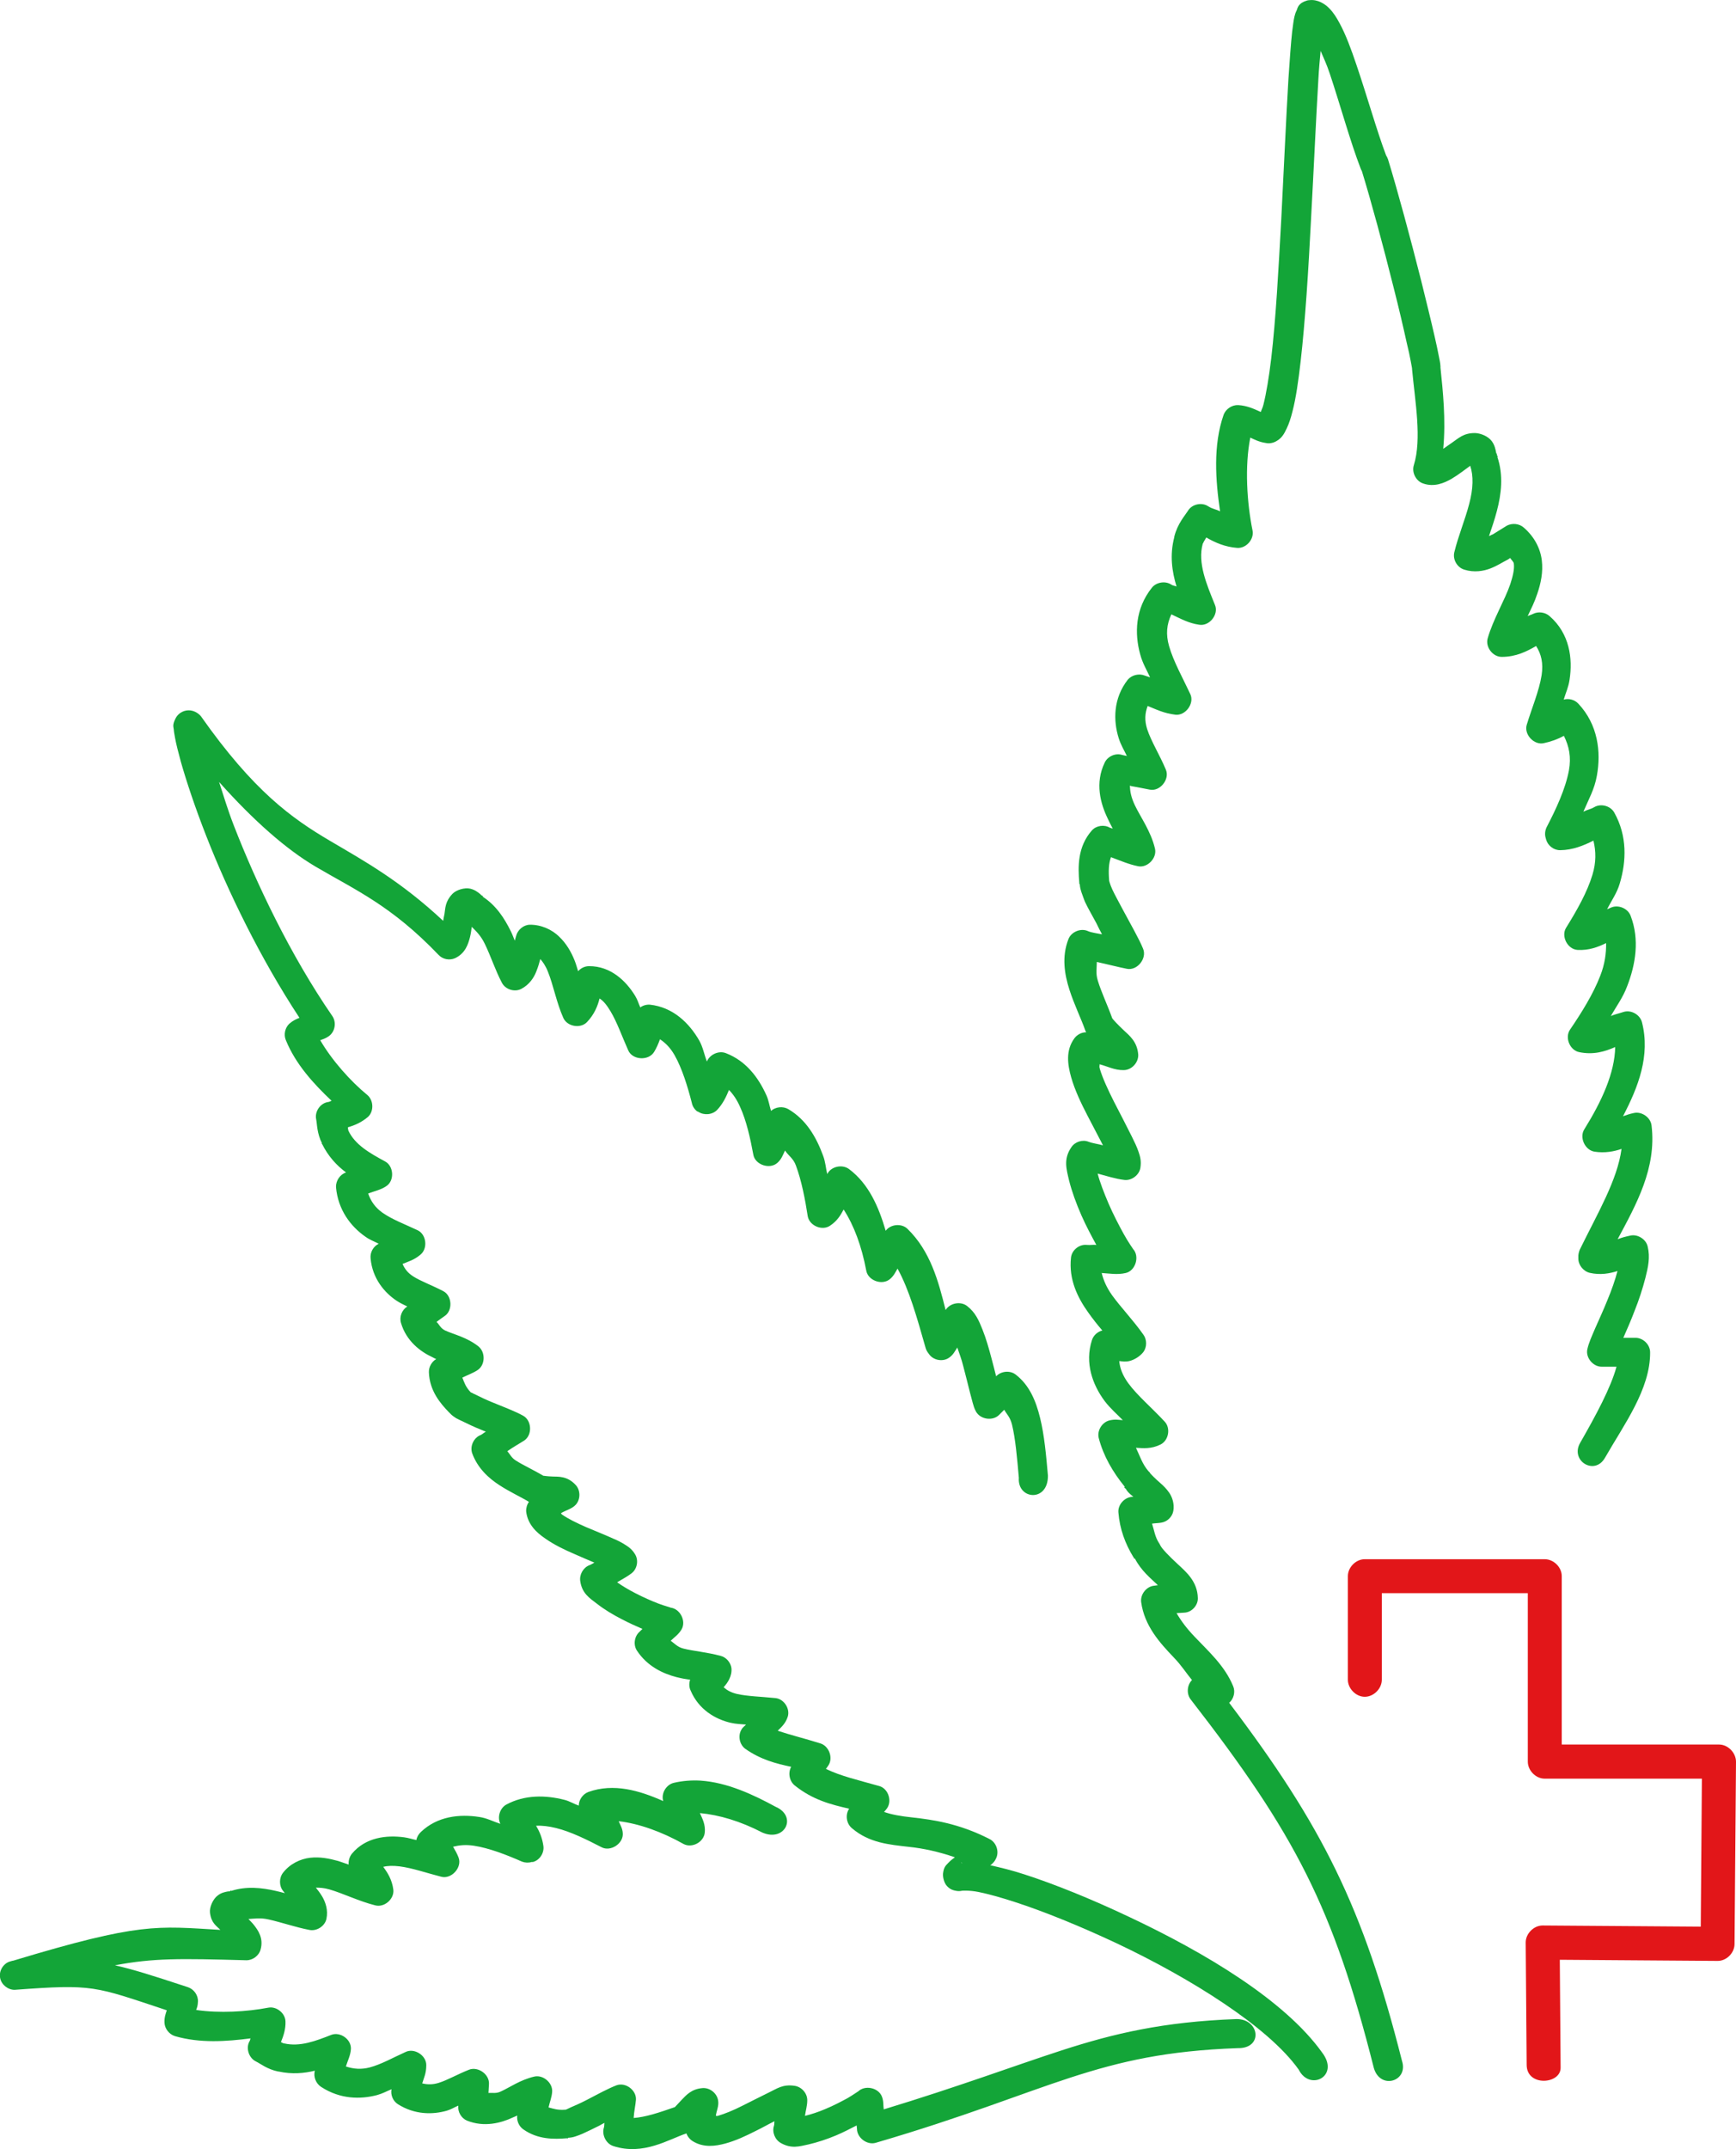
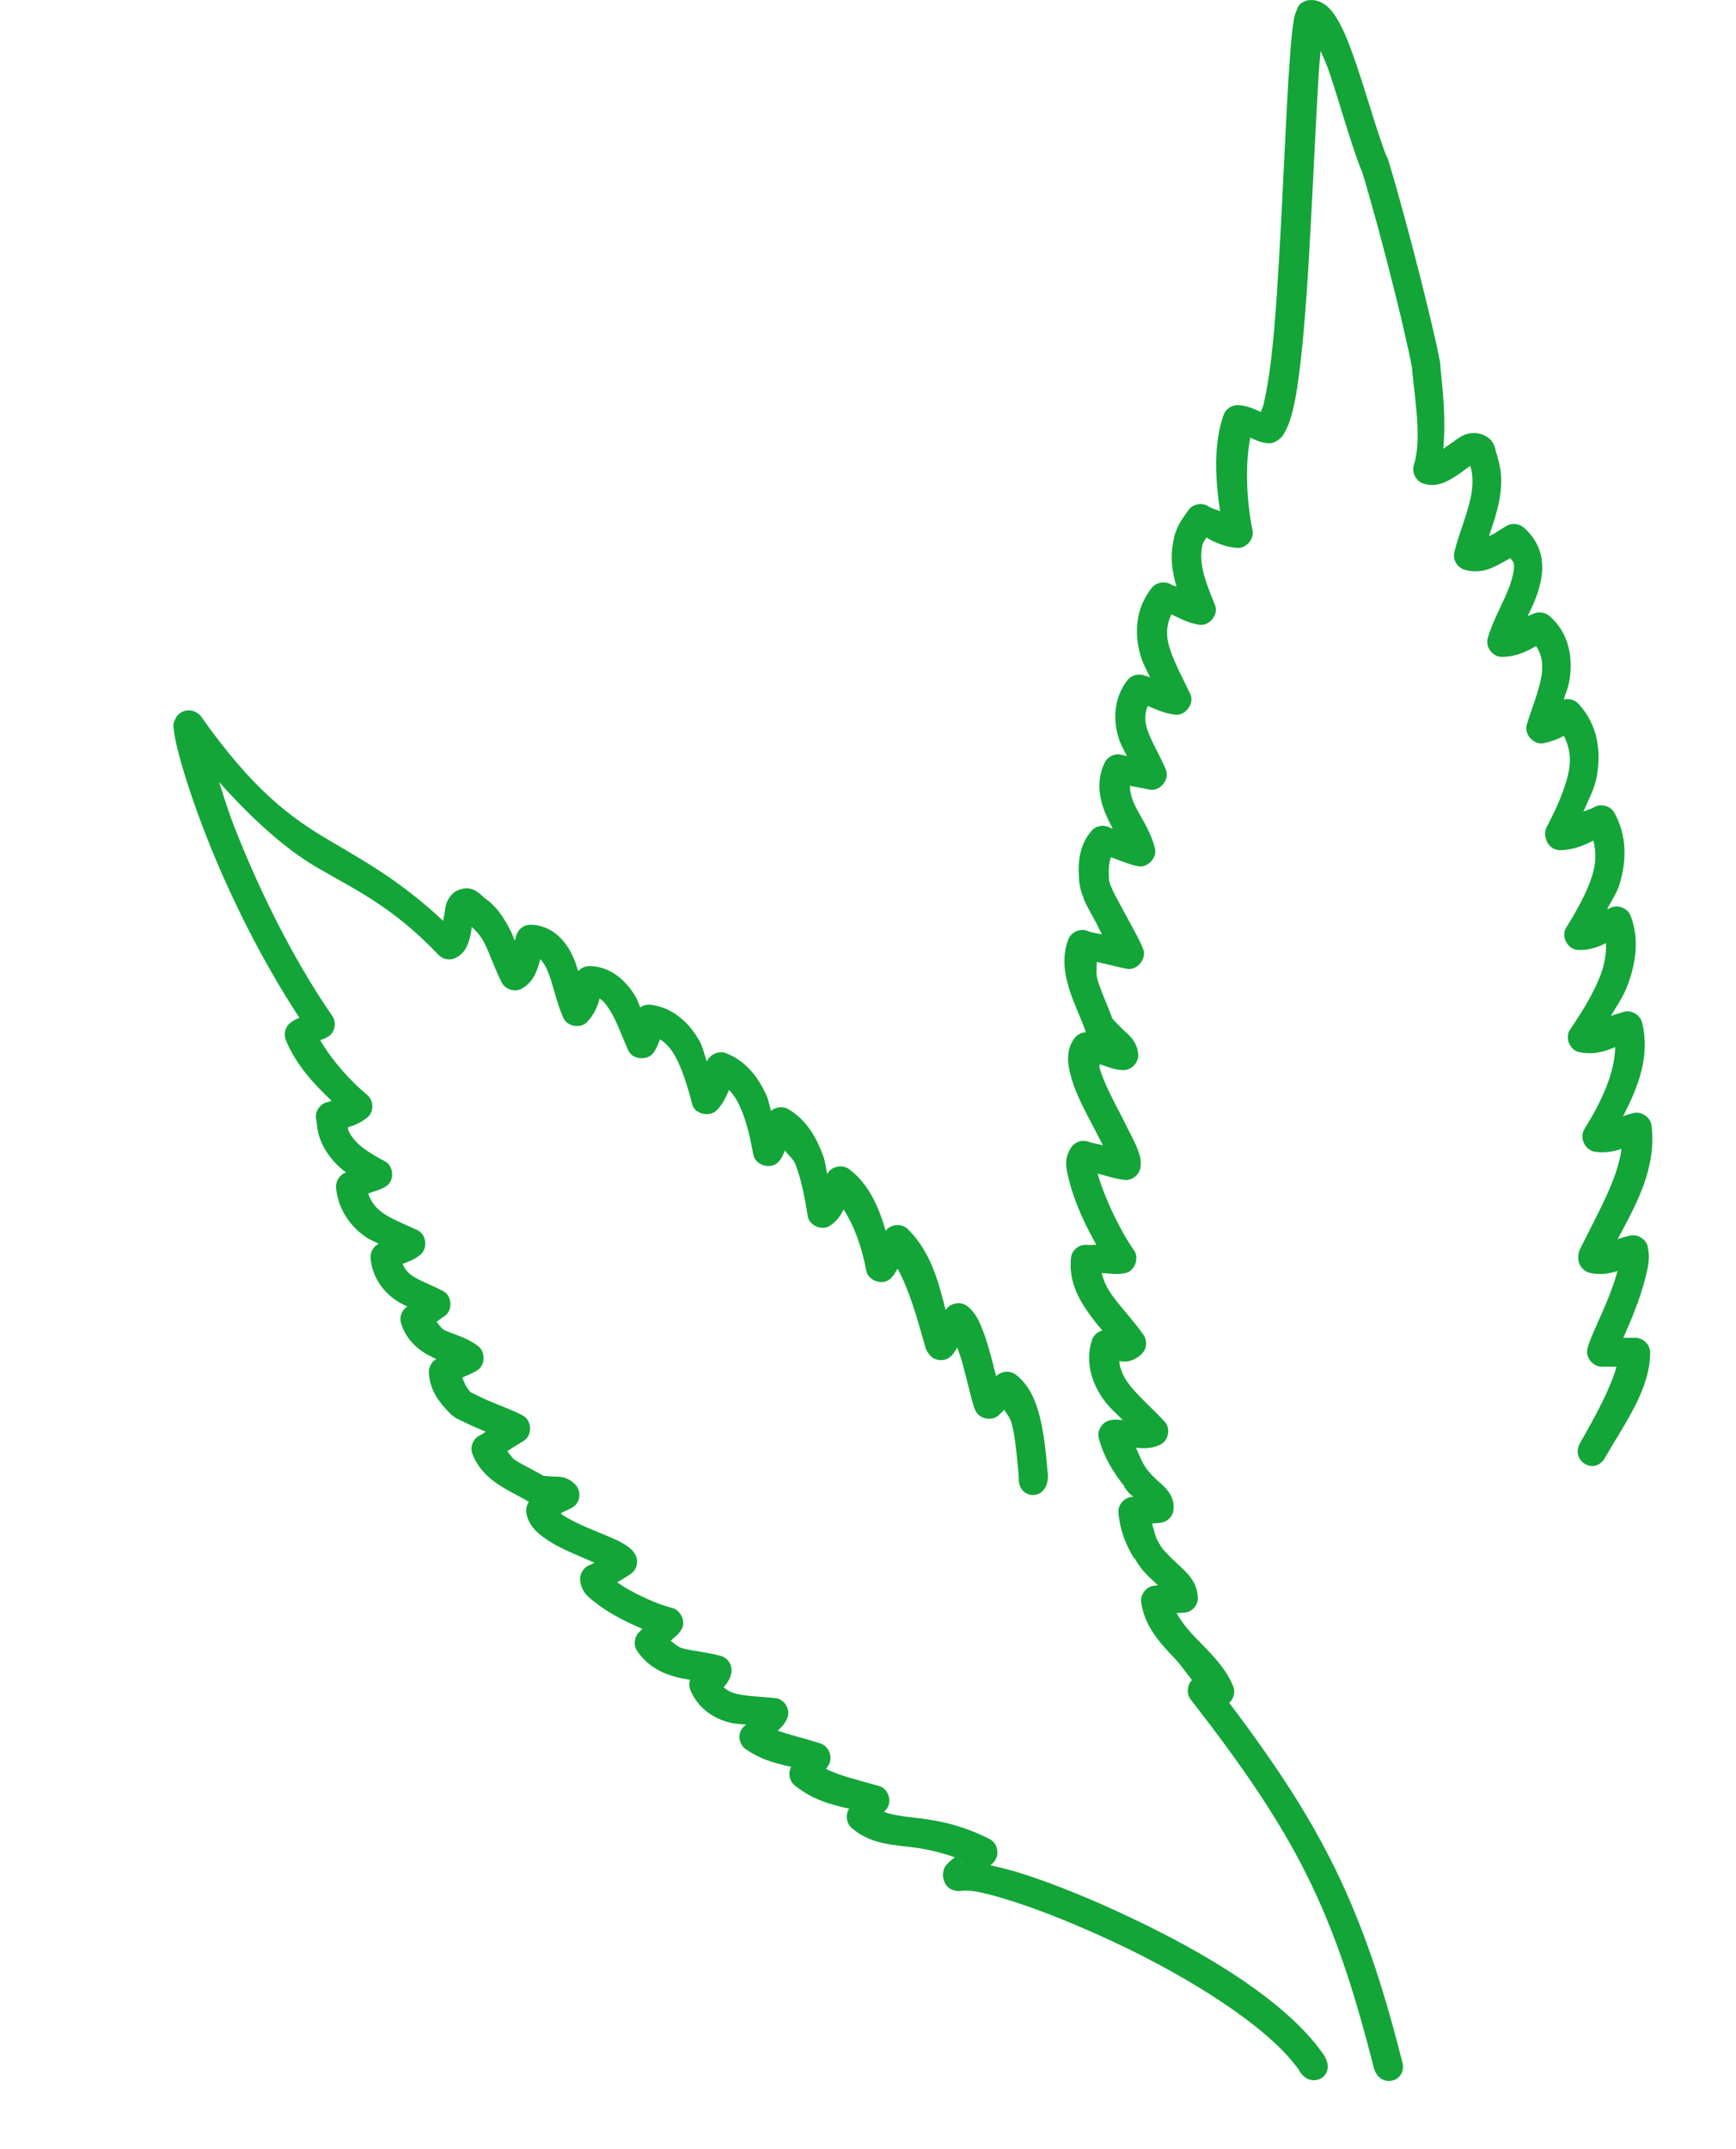
<svg xmlns="http://www.w3.org/2000/svg" id="Ebene_1" x="0px" y="0px" viewBox="0 0 106.9 132.3" style="enable-background:new 0 0 106.9 132.3;" xml:space="preserve">
  <style type="text/css">	.st0{fill:#E21619;}	.st1{fill:#13A538;}</style>
-   <path class="st0" d="M106.9,108.46c0-0.55-0.49-1.06-1.04-1.06h-9.69V97.03c0-0.55-0.5-1.04-1.05-1.04H84.04 c-0.55,0-1.04,0.5-1.04,1.04v6.38c0,0.55,0.5,1.05,1.04,1.05c0.55,0,1.05-0.5,1.05-1.05v-5.33h8.99v10.37 c0,0.55,0.49,1.05,1.04,1.05h9.68l-0.07,9.11l-9.74-0.07c-0.55,0-1.05,0.51-1.04,1.06l0.06,7.52v0.01c0.01,1.35,2.11,1.18,2.09,0.16 l-0.05-6.64l9.71,0.07c0.55,0.01,1.05-0.49,1.05-1.04L106.9,108.46z" />
  <path class="st1" d="M80.63,0.01c-0.06,0-0.11,0.01-0.17,0.03c-0.52,0.16-0.55,0.44-0.61,0.59c-0.07,0.14-0.11,0.26-0.14,0.39 c-0.06,0.25-0.09,0.56-0.14,0.92c-0.08,0.73-0.15,1.73-0.23,2.91c-0.14,2.36-0.28,5.48-0.44,8.61c-0.17,3.12-0.34,6.23-0.62,8.6 c-0.14,1.18-0.31,2.18-0.48,2.85c-0.05,0.21-0.12,0.31-0.16,0.45c-0.06-0.02-0.08-0.03-0.14-0.06c-0.31-0.14-0.73-0.33-1.25-0.36 c-0.38-0.02-0.76,0.23-0.9,0.59c-0.66,1.89-0.5,4.04-0.22,5.95c-0.24-0.13-0.44-0.13-0.73-0.31c-0.4-0.27-1.01-0.13-1.25,0.28 c-0.19,0.3-0.64,0.79-0.84,1.59c0,0.01,0,0.02,0,0.03c-0.29,1.11-0.14,2.12,0.14,3.04c-0.09-0.05-0.22-0.05-0.31-0.11 c-0.36-0.25-0.92-0.17-1.2,0.17c-1.05,1.31-1.08,2.84-0.73,4.11c0.15,0.56,0.39,0.94,0.61,1.42c-0.1-0.04-0.23-0.07-0.33-0.11 c-0.35-0.14-0.79-0.04-1.04,0.25c-0.91,1.16-0.9,2.54-0.56,3.61c0.14,0.44,0.32,0.71,0.5,1.09c-0.08-0.02-0.27-0.06-0.28-0.06 c-0.41-0.14-0.91,0.08-1.09,0.48c-0.6,1.25-0.26,2.5,0.19,3.43c0.12,0.26,0.19,0.39,0.31,0.62c-0.05-0.02-0.12-0.03-0.17-0.05 c-0.35-0.21-0.84-0.14-1.11,0.16c-0.9,1.01-0.86,2.27-0.78,3.21c0,0.03,0,0.06,0,0.09h0.03c0.01,0.22,0.06,0.37,0.11,0.53 c0.07,0.18,0.13,0.38,0.22,0.59c0.19,0.4,0.45,0.84,0.7,1.31c0.14,0.28,0.19,0.4,0.34,0.67c-0.28-0.06-0.65-0.1-0.87-0.2 c-0.44-0.2-1.03,0.05-1.2,0.5c-0.42,1.08-0.24,2.16,0.06,3.1c0.3,0.94,0.73,1.8,0.98,2.52c0.01,0.04,0.03,0.07,0.06,0.11 c-0.28,0-0.56,0.14-0.73,0.37c-0.55,0.75-0.42,1.62-0.2,2.4c0.22,0.78,0.61,1.6,1.01,2.37c0.35,0.67,0.67,1.28,0.95,1.82 c-0.28-0.08-0.63-0.12-0.89-0.22c-0.37-0.15-0.84,0-1.06,0.34c-0.5,0.73-0.3,1.35-0.14,2.04c0.17,0.68,0.44,1.42,0.76,2.15 c0.29,0.66,0.62,1.27,0.92,1.82c-0.22-0.02-0.37,0.02-0.59,0c-0.46-0.05-0.92,0.32-0.97,0.78c-0.15,1.35,0.41,2.47,1.06,3.38 c0.3,0.42,0.56,0.75,0.87,1.11c-0.29,0.07-0.55,0.3-0.64,0.59c-0.46,1.42,0.05,2.77,0.78,3.75c0.35,0.46,0.73,0.78,1.12,1.18 c-0.27-0.02-0.49-0.07-0.84,0.02c-0.45,0.12-0.76,0.64-0.64,1.09c0.29,1.1,0.86,2.08,1.6,2.99l-0.03,0.03 c0.03,0.07,0.08,0.06,0.11,0.12c0.01,0.02,0.01,0.03,0.03,0.05c0.14,0.21,0.28,0.29,0.42,0.42c-0.51-0.02-0.97,0.47-0.92,0.97 c0.08,1.01,0.42,1.92,0.92,2.74c0,0.01,0.02,0.01,0.03,0.03c0.01,0.02,0.01,0.06,0.03,0.08l0.03-0.03c0.38,0.75,0.97,1.22,1.42,1.65 l-0.22,0.03c-0.48,0.04-0.87,0.53-0.81,1.01c0.2,1.46,1.14,2.5,2.01,3.41c0.49,0.51,0.74,0.93,1.12,1.39 c-0.3,0.3-0.35,0.83-0.09,1.18c6.45,8.31,8.79,12.82,11.29,22.71c0.4,1.36,2.15,0.81,1.73-0.45c-2.39-9.46-4.91-14.47-10.64-22.04 c0.28-0.24,0.39-0.67,0.25-1.01c-0.52-1.28-1.55-2.18-2.37-3.05c-0.49-0.51-0.84-0.98-1.12-1.46l0.48-0.03 c0.45-0.02,0.84-0.44,0.83-0.89c-0.02-1.02-0.7-1.6-1.23-2.09c-0.53-0.49-0.99-0.96-1.09-1.18c-0.02-0.05-0.05-0.1-0.08-0.14 c-0.24-0.37-0.29-0.78-0.42-1.18c0.19-0.03,0.4-0.03,0.56-0.06c0.37-0.05,0.69-0.36,0.75-0.72c0.08-0.43-0.07-0.86-0.25-1.12 c-0.18-0.26-0.36-0.43-0.53-0.58c-0.35-0.3-0.61-0.58-0.62-0.59c-0.04-0.07-0.08-0.12-0.14-0.17c-0.37-0.43-0.53-0.95-0.76-1.43 c0.44,0.03,0.95,0.08,1.51-0.2c0.51-0.25,0.64-1.02,0.25-1.42c-0.79-0.85-1.68-1.6-2.23-2.35c-0.35-0.48-0.52-0.93-0.56-1.37 c0.18,0.02,0.37,0.06,0.62,0c0.3-0.07,0.65-0.28,0.87-0.56c0.22-0.3,0.22-0.76,0-1.06c-0.64-0.91-1.39-1.68-1.93-2.43 c-0.34-0.48-0.53-0.92-0.64-1.37c0.5,0.03,0.96,0.12,1.48,0c0.61-0.14,0.87-1.03,0.45-1.48c0.02,0.02-0.3-0.42-0.59-0.95 c-0.29-0.53-0.63-1.18-0.92-1.85c-0.28-0.66-0.54-1.33-0.67-1.84c0.54,0.14,1.06,0.32,1.65,0.39c0.44,0.05,0.9-0.29,0.98-0.73 c0.07-0.43-0.01-0.71-0.11-1c-0.1-0.3-0.26-0.63-0.42-0.95c-0.32-0.65-0.71-1.39-1.09-2.13c-0.37-0.73-0.7-1.45-0.87-2.01 c-0.06-0.2-0.01-0.18-0.02-0.3c0.49,0.13,0.93,0.37,1.48,0.36c0.49,0,0.92-0.46,0.9-0.95c-0.06-0.81-0.55-1.18-0.9-1.51 c-0.35-0.33-0.65-0.65-0.7-0.73c-0.3-0.83-0.67-1.6-0.89-2.32c-0.14-0.45-0.06-0.78-0.06-1.15c0.64,0.14,1.33,0.32,1.84,0.42 c0.64,0.14,1.26-0.63,1.01-1.23c-0.24-0.6-0.77-1.51-1.26-2.43c-0.24-0.46-0.48-0.88-0.64-1.23c-0.08-0.17-0.13-0.32-0.16-0.42 c-0.04-0.1-0.03-0.2-0.03-0.03c0-0.03,0-0.06,0-0.08c-0.05-0.62-0.03-1.06,0.11-1.45c0.56,0.21,1.12,0.45,1.68,0.56 c0.58,0.11,1.17-0.52,1.03-1.09c-0.25-1.06-0.87-1.9-1.23-2.65c-0.23-0.48-0.31-0.86-0.31-1.23c0.02,0,0.03,0.02,0.06,0.03 c0.4,0.07,0.83,0.16,1.15,0.22c0.63,0.14,1.26-0.63,1-1.23c-0.37-0.89-0.9-1.73-1.15-2.49c-0.17-0.55-0.14-0.97,0.03-1.43 c0.52,0.21,0.98,0.45,1.71,0.54c0.62,0.07,1.18-0.69,0.92-1.26c-0.45-0.97-1.04-2.01-1.31-2.96c-0.21-0.73-0.15-1.34,0.14-1.96 c0.55,0.26,1.07,0.55,1.71,0.64c0.63,0.11,1.23-0.64,0.97-1.23c-0.52-1.28-1.07-2.58-0.75-3.75c0.01-0.02,0.01-0.03,0.03-0.05 c0.01-0.05,0.14-0.25,0.19-0.34c0.56,0.32,1.15,0.58,1.9,0.64c0.55,0.04,1.05-0.52,0.95-1.06c-0.35-1.72-0.49-3.97-0.14-5.73 c0.26,0.12,0.54,0.27,0.95,0.33c0.16,0.04,0.32,0.02,0.48-0.03c0.5-0.19,0.66-0.55,0.81-0.86c0.15-0.31,0.26-0.66,0.36-1.06 c0.21-0.81,0.36-1.85,0.5-3.07c0.28-2.45,0.48-5.61,0.64-8.75c0.17-3.13,0.31-6.24,0.45-8.58c0.04-0.74,0.09-1.23,0.14-1.79 c0.19,0.45,0.37,0.82,0.56,1.39c0.63,1.88,1.27,4.21,1.9,5.84c0.02,0.06,0.05,0.12,0.08,0.17c0.56,1.81,1.32,4.63,1.95,7.15 c0.33,1.29,0.61,2.5,0.81,3.41c0.11,0.45,0.2,0.86,0.25,1.15c0.06,0.28,0.09,0.53,0.08,0.42c0,0.02,0,0.04,0,0.06 c0.19,2.02,0.61,4.31,0.11,5.92c-0.14,0.44,0.13,0.97,0.56,1.12c0.7,0.25,1.32-0.03,1.76-0.28c0.44-0.26,0.81-0.56,1.12-0.78 c0.03-0.02,0-0.01,0.03-0.03c0.21,0.62,0.19,1.41-0.06,2.35c-0.25,0.97-0.68,1.99-0.92,2.99c-0.1,0.44,0.18,0.93,0.62,1.06 c0.6,0.19,1.19,0.09,1.62-0.08c0.43-0.17,0.74-0.38,0.98-0.5c0.02-0.01,0.04-0.02,0.06-0.03l0.17-0.11 c0.05,0.12,0.21,0.22,0.22,0.36c0.04,0.33-0.06,0.76-0.22,1.25c-0.34,1-1.05,2.15-1.39,3.33c-0.16,0.54,0.31,1.15,0.86,1.15 c0.89,0,1.55-0.34,2.12-0.67c0.32,0.5,0.45,1.06,0.34,1.79c-0.15,0.97-0.62,2.07-0.92,3.07c-0.17,0.6,0.46,1.26,1.06,1.12 c0.42-0.09,0.83-0.23,1.23-0.45c0.32,0.64,0.46,1.31,0.31,2.13c-0.21,1.13-0.79,2.38-1.37,3.49c-0.1,0.21-0.13,0.45-0.06,0.67 l0.03,0.11c0.11,0.37,0.48,0.65,0.87,0.64c0.76-0.01,1.43-0.28,2.04-0.59c0.16,0.67,0.17,1.34-0.06,2.1 c-0.32,1.07-0.96,2.2-1.62,3.26c-0.33,0.52,0.08,1.33,0.7,1.37c0.7,0.04,1.27-0.18,1.76-0.42c0.01,0.63-0.08,1.3-0.36,2.01 c-0.43,1.12-1.16,2.29-1.87,3.33c-0.32,0.49,0,1.25,0.56,1.37c0.9,0.19,1.61-0.04,2.23-0.31c-0.03,1.6-0.83,3.34-1.9,5.06 c-0.32,0.5,0.03,1.28,0.62,1.38c0.64,0.1,1.21-0.01,1.67-0.17c-0.26,1.93-1.46,3.93-2.57,6.2c-0.05,0.12-0.08,0.24-0.09,0.36v0.17 c-0.01,0.41,0.3,0.8,0.7,0.9c0.66,0.15,1.23,0.04,1.71-0.11c-0.14,0.54-0.36,1.17-0.62,1.79c-0.25,0.63-0.54,1.24-0.76,1.75 c-0.22,0.52-0.38,0.85-0.48,1.29c-0.1,0.52,0.37,1.07,0.9,1.06h0.9c-0.35,1.29-1.26,2.98-2.24,4.69c-0.63,1.1,0.9,2.05,1.54,0.9 c1.14-2,2.79-4.2,2.77-6.48c0-0.47-0.43-0.89-0.9-0.89h-0.75c0.21-0.48,0.46-1.04,0.69-1.65c0.27-0.67,0.5-1.38,0.67-2.04 c0.17-0.67,0.3-1.27,0.14-1.93c-0.1-0.44-0.59-0.76-1.04-0.68c-0.41,0.09-0.51,0.12-0.81,0.23c1.15-2.15,2.4-4.37,2.09-6.99 c-0.05-0.5-0.6-0.89-1.09-0.78c-0.33,0.07-0.39,0.11-0.67,0.2c0.94-1.8,1.69-3.73,1.17-5.78c-0.12-0.48-0.68-0.79-1.14-0.64 c-0.37,0.12-0.49,0.13-0.78,0.25c0.35-0.61,0.75-1.15,1-1.82c0.53-1.36,0.78-2.89,0.22-4.35c-0.17-0.46-0.76-0.7-1.2-0.51 c-0.13,0.06-0.14,0.06-0.25,0.11c0.27-0.54,0.61-1,0.78-1.59c0.41-1.37,0.47-2.93-0.34-4.37c-0.23-0.41-0.82-0.57-1.23-0.33 c-0.24,0.14-0.42,0.15-0.67,0.28c0.31-0.73,0.69-1.39,0.83-2.21c0.27-1.47,0.07-3.15-1.14-4.44c-0.22-0.24-0.58-0.34-0.9-0.25 c0.13-0.44,0.29-0.75,0.36-1.23c0.2-1.29,0.01-2.83-1.23-3.91c-0.27-0.24-0.69-0.3-1.01-0.14c-0.14,0.07-0.2,0.07-0.34,0.14 c0.23-0.49,0.41-0.83,0.59-1.37c0.22-0.64,0.37-1.34,0.28-2.07c-0.09-0.73-0.46-1.45-1.11-2.01c-0.28-0.25-0.71-0.29-1.04-0.12 l-0.87,0.54l-0.06,0.02c-0.07,0.04-0.1,0.06-0.17,0.08c0.17-0.51,0.33-0.96,0.48-1.53c0.28-1.05,0.42-2.22,0.03-3.35h0.03 c0-0.05-0.05-0.07-0.06-0.12c0-0.03,0.01-0.06,0-0.08h-0.03c-0.05-0.26-0.1-0.52-0.28-0.76c-0.22-0.3-0.68-0.49-1.03-0.5 c-0.71-0.01-1.03,0.33-1.4,0.58c-0.21,0.15-0.37,0.26-0.56,0.39c0.17-1.78-0.02-3.56-0.17-5c0-0.03,0-0.06,0-0.08 c-0.01-0.23-0.06-0.4-0.11-0.67c-0.06-0.31-0.14-0.7-0.25-1.17c-0.21-0.93-0.51-2.14-0.83-3.44c-0.66-2.61-1.46-5.58-2.04-7.46 c-0.03-0.09-0.07-0.17-0.12-0.25C84.8,8.11,84.18,5.91,83.53,4c-0.33-0.98-0.66-1.87-1.04-2.57c-0.19-0.35-0.37-0.65-0.64-0.92 C81.59,0.24,81.14-0.05,80.63,0.01" />
  <path class="st1" d="M11.59,43.73c-0.33,0.01-0.64,0.21-0.78,0.5c-0.2,0.4-0.13,0.5-0.11,0.67c0.01,0.17,0.05,0.34,0.08,0.53 c0.07,0.39,0.2,0.89,0.36,1.48c0.34,1.19,0.86,2.77,1.57,4.58c1.31,3.35,3.29,7.46,5.73,11.17c-0.21,0.09-0.39,0.16-0.62,0.36 c-0.27,0.25-0.36,0.67-0.22,1.01c0.61,1.5,1.73,2.71,2.82,3.74c-0.1,0.03-0.13,0.07-0.25,0.08c-0.47,0.09-0.8,0.6-0.7,1.06 c0.06,0.29,0.04,0.85,0.36,1.48H19.8c0,0.02,0.02,0.02,0.03,0.03c0.38,0.77,0.91,1.34,1.48,1.76c-0.37,0.12-0.63,0.5-0.62,0.9 c0.12,1.41,0.92,2.43,1.79,3.04c0.3,0.22,0.54,0.29,0.84,0.45c-0.33,0.16-0.54,0.53-0.5,0.9c0.11,1.24,0.86,2.12,1.62,2.62 c0.25,0.16,0.4,0.22,0.64,0.34c-0.33,0.21-0.5,0.63-0.39,1.01c0.33,1.13,1.21,1.78,1.95,2.12c0.1,0.05,0.13,0.07,0.22,0.11 c-0.28,0.16-0.46,0.49-0.45,0.81c0.04,1.14,0.7,1.91,1.23,2.46c0.03,0.03,0.04,0.03,0.06,0.06c0.14,0.15,0.28,0.24,0.39,0.31 c0.14,0.08,0.29,0.14,0.45,0.22c0.31,0.15,0.66,0.32,1.04,0.47c0.14,0.06,0.19,0.08,0.34,0.14c-0.09,0.04-0.23,0.16-0.31,0.2 c-0.44,0.16-0.69,0.7-0.53,1.14c0.34,0.92,1.02,1.53,1.67,1.95c0.66,0.43,1.33,0.73,1.82,1.03c-0.12,0.17-0.18,0.38-0.17,0.59 c0.09,0.79,0.63,1.3,1.18,1.67c0.54,0.38,1.18,0.69,1.79,0.95c0.46,0.2,0.84,0.37,1.23,0.53c-0.1,0.05-0.21,0.13-0.31,0.16 c-0.38,0.15-0.62,0.58-0.56,0.98c0.11,0.76,0.58,1.05,1.04,1.4c0.45,0.35,0.98,0.67,1.53,0.95c0.44,0.23,0.86,0.42,1.26,0.59 c-0.07,0.06-0.1,0.11-0.17,0.17c-0.33,0.28-0.41,0.82-0.16,1.18c0.63,0.95,1.58,1.4,2.43,1.62c0.32,0.08,0.54,0.12,0.84,0.16 c-0.08,0.21-0.07,0.47,0.03,0.67c0.49,1.16,1.51,1.76,2.46,1.98c0.35,0.08,0.62,0.08,0.95,0.11c-0.11,0.12-0.21,0.16-0.3,0.34 c-0.21,0.38-0.09,0.9,0.25,1.15c0.93,0.66,1.91,0.92,2.83,1.11c-0.21,0.37-0.11,0.89,0.22,1.15c1.11,0.89,2.22,1.17,3.35,1.43 c-0.25,0.36-0.18,0.91,0.17,1.2c1.06,0.91,2.3,1.01,3.52,1.15c0.86,0.09,1.8,0.29,2.82,0.64c-0.14,0.1-0.28,0.21-0.42,0.36 c-0.1,0.12-0.26,0.2-0.31,0.64c-0.02,0.22,0.06,0.58,0.25,0.78c0.2,0.21,0.4,0.26,0.53,0.28c0.13,0.03,0.26,0.03,0.39,0 c0,0,0.44-0.04,1.03,0.08c0.59,0.12,1.35,0.33,2.24,0.62c1.76,0.57,3.98,1.47,6.26,2.54c4.55,2.15,9.33,5.14,11.2,7.77 c0.68,1.36,2.55,0.41,1.45-1.04c-2.3-3.22-7.2-6.15-11.87-8.35c-2.34-1.11-4.62-2.03-6.48-2.63c-0.8-0.26-1.47-0.42-2.1-0.56 c0.01-0.01,0.04-0.01,0.06-0.03c0.1-0.1,0.22-0.17,0.34-0.47c0.15-0.42-0.05-0.93-0.45-1.12c-1.88-0.96-3.48-1.18-4.72-1.32 c-0.76-0.08-1.3-0.18-1.76-0.34l0.14-0.17c0.38-0.45,0.14-1.25-0.42-1.42c-1.38-0.39-2.39-0.62-3.3-1.06 c0.04-0.06,0.1-0.14,0.14-0.2c0.32-0.46,0.06-1.2-0.48-1.37c-0.99-0.31-1.86-0.52-2.63-0.78c0.23-0.23,0.48-0.44,0.62-0.87 c0.15-0.5-0.24-1.09-0.76-1.14c-0.89-0.09-1.72-0.11-2.35-0.25c-0.38-0.09-0.62-0.22-0.84-0.42c0.25-0.27,0.53-0.69,0.48-1.18 c-0.05-0.35-0.33-0.67-0.67-0.75c-0.85-0.23-1.66-0.29-2.29-0.45c-0.36-0.09-0.54-0.31-0.78-0.48c0.24-0.23,0.48-0.38,0.67-0.7 c0.3-0.52-0.1-1.29-0.7-1.34c0.12,0.01-0.31-0.09-0.73-0.25s-0.94-0.39-1.42-0.64c-0.43-0.22-0.81-0.45-1.12-0.67 c0.3-0.18,0.6-0.33,0.9-0.56c0.33-0.26,0.43-0.77,0.22-1.14c-0.2-0.34-0.42-0.48-0.64-0.62c-0.22-0.14-0.44-0.25-0.7-0.36 c-0.51-0.23-1.13-0.48-1.7-0.72c-0.57-0.25-1.1-0.51-1.46-0.76c-0.07-0.05-0.03-0.04-0.08-0.09c0.3-0.19,0.66-0.25,0.92-0.53 c0.3-0.34,0.29-0.91-0.03-1.23c-0.5-0.53-1.04-0.49-1.4-0.5c-0.33-0.01-0.55-0.05-0.58-0.05c-0.6-0.36-1.23-0.64-1.71-0.95 c-0.25-0.16-0.34-0.38-0.5-0.56c0.35-0.25,0.79-0.49,1.06-0.67c0.49-0.35,0.44-1.22-0.08-1.51c-0.48-0.27-1.2-0.54-1.93-0.84 c-0.37-0.15-0.72-0.32-0.98-0.45c-0.13-0.06-0.22-0.1-0.28-0.14h-0.03c-0.33-0.34-0.41-0.62-0.53-0.92 c0.32-0.16,0.67-0.28,0.95-0.47c0.47-0.32,0.48-1.11,0.03-1.46c-0.72-0.56-1.49-0.72-2.04-0.97c-0.29-0.14-0.36-0.37-0.53-0.53 c0.18-0.13,0.36-0.27,0.5-0.36c0.51-0.34,0.46-1.25-0.08-1.53c-0.68-0.36-1.39-0.61-1.87-0.92c-0.32-0.21-0.51-0.45-0.64-0.76 c0.36-0.15,0.69-0.23,1.09-0.56c0.48-0.38,0.38-1.25-0.16-1.51c-0.76-0.36-1.59-0.67-2.18-1.09c-0.43-0.31-0.7-0.69-0.87-1.17 c0.39-0.16,0.79-0.22,1.15-0.48c0.48-0.35,0.42-1.22-0.11-1.5c-0.94-0.51-1.85-1.02-2.26-1.9V69.6c-0.01-0.02-0.02-0.15-0.03-0.2 c0.42-0.12,0.84-0.3,1.24-0.64c0.37-0.34,0.35-1.01-0.03-1.34c-1.04-0.85-2.19-2.14-2.91-3.38c0.17-0.07,0.32-0.1,0.53-0.25 c0.38-0.27,0.48-0.84,0.22-1.23c-2.6-3.77-4.69-8.19-6.06-11.71c-0.42-1.08-0.63-1.84-0.92-2.71c2.17,2.43,4.15,4.15,5.92,5.2 c2.48,1.46,4.68,2.4,7.6,5.45c0.25,0.27,0.67,0.35,1.01,0.2c0.64-0.3,0.81-0.87,0.92-1.29c0.06-0.24,0.08-0.43,0.11-0.64 c0.28,0.28,0.56,0.54,0.81,1.06c0.36,0.74,0.64,1.61,1.04,2.37c0.21,0.42,0.78,0.61,1.2,0.39c0.5-0.26,0.78-0.7,0.92-1.06 c0.13-0.32,0.2-0.58,0.25-0.78c0.15,0.17,0.33,0.42,0.47,0.78c0.33,0.81,0.53,1.91,0.95,2.85c0.24,0.53,1.05,0.67,1.45,0.26 c0.45-0.47,0.66-0.98,0.78-1.46c0.24,0.15,0.44,0.4,0.67,0.78c0.41,0.68,0.73,1.6,1.09,2.4c0.25,0.61,1.25,0.68,1.6,0.11 c0.14-0.23,0.26-0.5,0.36-0.78c0.33,0.22,0.63,0.51,0.9,0.98c0.46,0.81,0.8,1.92,1.06,2.93c0.04,0.21,0.16,0.4,0.33,0.53l0.08,0.03 c0.35,0.23,0.86,0.18,1.15-0.12c0.35-0.37,0.56-0.81,0.73-1.23c0.27,0.28,0.5,0.62,0.69,1.06c0.38,0.83,0.62,1.9,0.81,2.93 c0.11,0.62,1.01,0.92,1.48,0.5c0.26-0.23,0.34-0.49,0.47-0.76c0.22,0.33,0.51,0.48,0.67,0.92c0.35,0.94,0.57,2.09,0.73,3.13 c0.11,0.58,0.88,0.91,1.37,0.58c0.44-0.29,0.65-0.64,0.84-1c0.64,0.99,1.11,2.26,1.39,3.75c0.1,0.61,0.94,0.93,1.43,0.56 c0.27-0.21,0.36-0.44,0.5-0.67c0.72,1.31,1.19,2.99,1.73,4.89c0.03,0.1,0.08,0.2,0.14,0.28l0.08,0.11c0.26,0.36,0.82,0.47,1.2,0.22 c0.28-0.18,0.38-0.42,0.53-0.64c0.12,0.36,0.26,0.71,0.36,1.12c0.15,0.57,0.3,1.17,0.42,1.65c0.06,0.24,0.12,0.45,0.17,0.64 c0.06,0.19,0.08,0.31,0.2,0.53c0.27,0.49,1.04,0.6,1.43,0.2l0.31-0.31c0.16,0.29,0.36,0.44,0.48,0.92c0.21,0.87,0.31,2.02,0.42,3.27 c-0.1,1.35,1.81,1.52,1.79-0.14c-0.11-1.26-0.22-2.48-0.48-3.54c-0.26-1.07-0.67-2.04-1.51-2.68c-0.35-0.27-0.9-0.21-1.2,0.11 c-0.09-0.35-0.17-0.69-0.28-1.09c-0.16-0.61-0.34-1.24-0.56-1.79c-0.22-0.55-0.43-1.05-0.95-1.45c-0.4-0.31-1.06-0.18-1.32,0.25 c-0.45-1.8-0.94-3.63-2.35-5c-0.36-0.35-1.04-0.29-1.34,0.12c-0.43-1.46-1.03-2.88-2.26-3.8c-0.42-0.31-1.11-0.16-1.34,0.31 c-0.09-0.38-0.11-0.75-0.25-1.12c-0.42-1.15-1.04-2.23-2.15-2.88c-0.33-0.19-0.78-0.14-1.06,0.11c-0.1-0.32-0.14-0.63-0.28-0.95 c-0.49-1.09-1.25-2.12-2.49-2.6c-0.44-0.18-1,0.07-1.18,0.51c-0.17-0.44-0.24-0.88-0.47-1.29c-0.62-1.08-1.62-2.06-3.05-2.21 c-0.21-0.01-0.42,0.05-0.58,0.17c-0.12-0.26-0.16-0.45-0.31-0.7c-0.56-0.92-1.51-1.85-2.85-1.84c-0.26,0-0.5,0.12-0.67,0.31 c-0.08-0.25-0.12-0.42-0.22-0.67c-0.21-0.52-0.5-1.03-0.95-1.46c-0.44-0.43-1.1-0.74-1.81-0.73c-0.39,0.01-0.75,0.32-0.84,0.7 l-0.08,0.28c-0.09-0.21-0.14-0.37-0.25-0.59c-0.4-0.81-0.91-1.59-1.73-2.12l0.03-0.03c-0.03-0.02-0.08-0.03-0.11-0.06 c-0.02-0.01-0.04-0.04-0.06-0.06c-0.17-0.14-0.34-0.27-0.62-0.34c-0.35-0.08-0.85,0.07-1.09,0.31c-0.47,0.49-0.44,0.89-0.5,1.25 c-0.03,0.16-0.06,0.27-0.08,0.42c-2.62-2.45-4.87-3.69-6.96-4.92c-2.36-1.39-4.71-3.06-7.96-7.68 C12.18,43.87,11.89,43.72,11.59,43.73 M59.2,114.66c0.01,0,0.04,0.03,0.06,0.03c-0.02,0-0.04,0-0.06,0V114.66z" />
-   <path class="st1" d="M43.13,109.62c-0.55-0.03-1.1,0.01-1.65,0.14c-0.47,0.12-0.78,0.66-0.64,1.12c-1.46-0.65-3.05-1.12-4.61-0.56 c-0.34,0.13-0.59,0.48-0.59,0.84c-0.31-0.11-0.57-0.28-0.9-0.36c-1.14-0.29-2.43-0.32-3.57,0.3c-0.39,0.22-0.56,0.77-0.36,1.18 c-0.44-0.14-0.82-0.35-1.29-0.42c-1.22-0.19-2.58-0.05-3.6,0.92c-0.14,0.13-0.25,0.31-0.28,0.5c-0.28-0.06-0.47-0.13-0.76-0.17 c-1.07-0.14-2.36-0.01-3.21,1.01c-0.15,0.19-0.22,0.43-0.2,0.67c-0.24-0.08-0.39-0.14-0.64-0.22c-0.54-0.15-1.12-0.27-1.73-0.2 c-0.61,0.07-1.24,0.37-1.67,0.92c-0.25,0.32-0.25,0.81,0,1.12l0.11,0.14c-0.21-0.06-0.35-0.09-0.56-0.14c-0.87-0.2-1.81-0.3-2.74,0 v-0.03c-0.04,0.01-0.07,0.05-0.11,0.06c-0.03,0-0.06,0-0.08,0c-0.21,0.04-0.42,0.08-0.64,0.25c-0.29,0.21-0.52,0.72-0.48,1.06 c0.08,0.65,0.4,0.81,0.64,1.06c-3.92-0.23-4.93-0.47-12.77,1.9c-0.02,0-0.02,0-0.03,0c-0.11,0.03-0.08,0.02-0.2,0.06 c-0.39,0.14-0.65,0.59-0.56,1.01c0.08,0.41,0.49,0.73,0.9,0.72c4.86-0.36,4.87-0.23,9.36,1.26c-0.07,0.22-0.16,0.44-0.14,0.78 c0.02,0.36,0.29,0.7,0.64,0.81c1.54,0.45,3.18,0.33,4.66,0.14c-0.04,0.07-0.01,0.09-0.06,0.17c-0.25,0.42-0.05,1.04,0.39,1.25 c0.27,0.13,0.69,0.48,1.37,0.62c0.01,0,0.01,0,0.03,0c0.83,0.18,1.56,0.11,2.23-0.05c-0.11,0.37,0.07,0.8,0.39,1 c1.17,0.76,2.41,0.77,3.44,0.5c0.36-0.1,0.57-0.23,0.89-0.36c-0.07,0.35,0.09,0.73,0.39,0.92c1.04,0.66,2.15,0.65,3.02,0.4 c0.29-0.09,0.44-0.2,0.7-0.31c-0.04,0.38,0.18,0.77,0.53,0.92c1.07,0.43,2.11,0.15,2.85-0.2c0.11-0.05,0.15-0.06,0.25-0.11 c-0.04,0.32,0.1,0.65,0.36,0.84c0.91,0.65,1.92,0.62,2.68,0.56c0.03,0,0.06,0,0.09,0v-0.03c0.19-0.01,0.32-0.04,0.44-0.08 c0.15-0.05,0.29-0.1,0.45-0.17c0.31-0.14,0.68-0.32,1.04-0.5c0.13-0.07,0.17-0.1,0.31-0.17c-0.01,0.07-0.01,0.22-0.03,0.28 c-0.15,0.45,0.13,1.01,0.58,1.15c1.85,0.6,3.41-0.42,4.5-0.78c0.07,0.2,0.21,0.37,0.39,0.48c0.67,0.41,1.38,0.31,2.01,0.14 c0.63-0.17,1.25-0.46,1.84-0.76c0.44-0.21,0.81-0.43,1.18-0.61c-0.02,0.08,0,0.2-0.03,0.28c-0.13,0.39,0.06,0.86,0.42,1.06 c0.65,0.37,1.15,0.21,1.7,0.09c0.56-0.13,1.14-0.32,1.71-0.56c0.45-0.19,0.87-0.41,1.26-0.61c0,0.08,0.02,0.12,0.02,0.2 c0,0.56,0.62,1.02,1.15,0.87c5.47-1.6,8.9-3.01,12.01-4.02c3.12-1.01,5.91-1.65,10.28-1.81c1.6,0.04,1.36-1.81-0.08-1.79 c-4.52,0.17-7.55,0.89-10.76,1.93c-2.93,0.95-6.31,2.22-10.95,3.63c-0.04-0.27,0-0.49-0.11-0.78c-0.21-0.56-1.06-0.74-1.48-0.31 c0.09-0.08-0.26,0.18-0.64,0.4c-0.39,0.21-0.86,0.46-1.37,0.67c-0.44,0.19-0.89,0.33-1.25,0.42c0.04-0.32,0.14-0.62,0.14-0.95 c0.01-0.44-0.35-0.84-0.78-0.9c-0.74-0.11-1.09,0.18-1.6,0.42c-0.5,0.24-1.07,0.54-1.62,0.81c-0.55,0.28-1.09,0.5-1.51,0.62 c-0.08,0.02-0.05-0.01-0.12,0c0.04-0.32,0.2-0.61,0.14-0.95c-0.07-0.44-0.5-0.79-0.95-0.76c-0.71,0.05-1.04,0.47-1.29,0.72 c-0.24,0.26-0.42,0.45-0.42,0.45c-1,0.35-1.82,0.62-2.54,0.67c0.02-0.38,0.12-0.83,0.14-1.12c0.04-0.59-0.64-1.1-1.2-0.89 c-0.5,0.19-1.18,0.56-1.87,0.92c-0.35,0.18-0.69,0.33-0.95,0.44c-0.13,0.06-0.24,0.12-0.3,0.14h-0.03 c-0.46,0.04-0.73-0.06-1.03-0.14c0.07-0.32,0.2-0.64,0.22-0.95c0.05-0.55-0.54-1.07-1.09-0.95c-0.87,0.2-1.52,0.67-2.07,0.92 c-0.29,0.14-0.52,0.07-0.76,0.09c0.01-0.19,0.02-0.39,0.03-0.53c0.05-0.61-0.67-1.12-1.23-0.9c-0.71,0.28-1.32,0.64-1.87,0.81 c-0.36,0.11-0.68,0.11-1.01,0.03c0.11-0.36,0.25-0.62,0.25-1.12c0.01-0.6-0.74-1.08-1.28-0.81c-0.76,0.34-1.49,0.76-2.21,0.95 c-0.51,0.13-0.97,0.1-1.46-0.06c0.11-0.36,0.29-0.69,0.31-1.09c0.02-0.58-0.65-1.06-1.2-0.86c-0.99,0.39-1.94,0.75-2.91,0.53h-0.03 c-0.02,0-0.14-0.07-0.17-0.08c0.15-0.37,0.3-0.79,0.28-1.28c-0.02-0.51-0.56-0.94-1.06-0.84c-1.31,0.25-3.02,0.35-4.44,0.14 c0.06-0.16,0.1-0.27,0.11-0.51c0.02-0.39-0.24-0.76-0.61-0.89c-2.31-0.76-3.36-1.09-4.5-1.35c2.4-0.45,3.98-0.42,8.08-0.31 c0.4,0.01,0.79-0.28,0.89-0.67c0.19-0.69-0.16-1.18-0.42-1.51c-0.11-0.14-0.22-0.24-0.33-0.36c0.38-0.02,0.73-0.09,1.25,0.03 c0.8,0.18,1.66,0.48,2.49,0.64c0.45,0.1,0.96-0.22,1.06-0.67c0.12-0.55-0.06-1.04-0.25-1.37c-0.15-0.25-0.28-0.41-0.4-0.56 c0.23,0,0.49,0.01,0.84,0.11c0.83,0.24,1.82,0.73,2.82,0.98c0.56,0.15,1.19-0.4,1.11-0.98c-0.08-0.6-0.35-1.03-0.62-1.39 c0.27-0.07,0.59-0.08,1.01-0.03c0.79,0.1,1.73,0.43,2.57,0.64c0.62,0.16,1.29-0.57,1.06-1.18c-0.08-0.22-0.21-0.45-0.34-0.67 c0.37-0.09,0.77-0.14,1.29-0.06c0.92,0.14,2.01,0.56,2.96,0.98c0.19,0.07,0.4,0.08,0.59,0.02h0.08c0.42-0.11,0.71-0.57,0.64-1 c-0.07-0.48-0.23-0.87-0.45-1.23c0.38-0.02,0.78,0.03,1.23,0.14c0.9,0.22,1.87,0.7,2.8,1.18c0.56,0.3,1.37-0.23,1.31-0.87 c-0.02-0.3-0.15-0.49-0.25-0.73c1.23,0.14,2.66,0.65,3.99,1.4c0.52,0.28,1.25-0.11,1.31-0.7c0.05-0.49-0.14-0.84-0.3-1.2 c1.19,0.11,2.5,0.5,3.85,1.2c1.4,0.6,2.16-1.01,0.81-1.59C46.38,110.48,44.78,109.73,43.13,109.62" />
</svg>